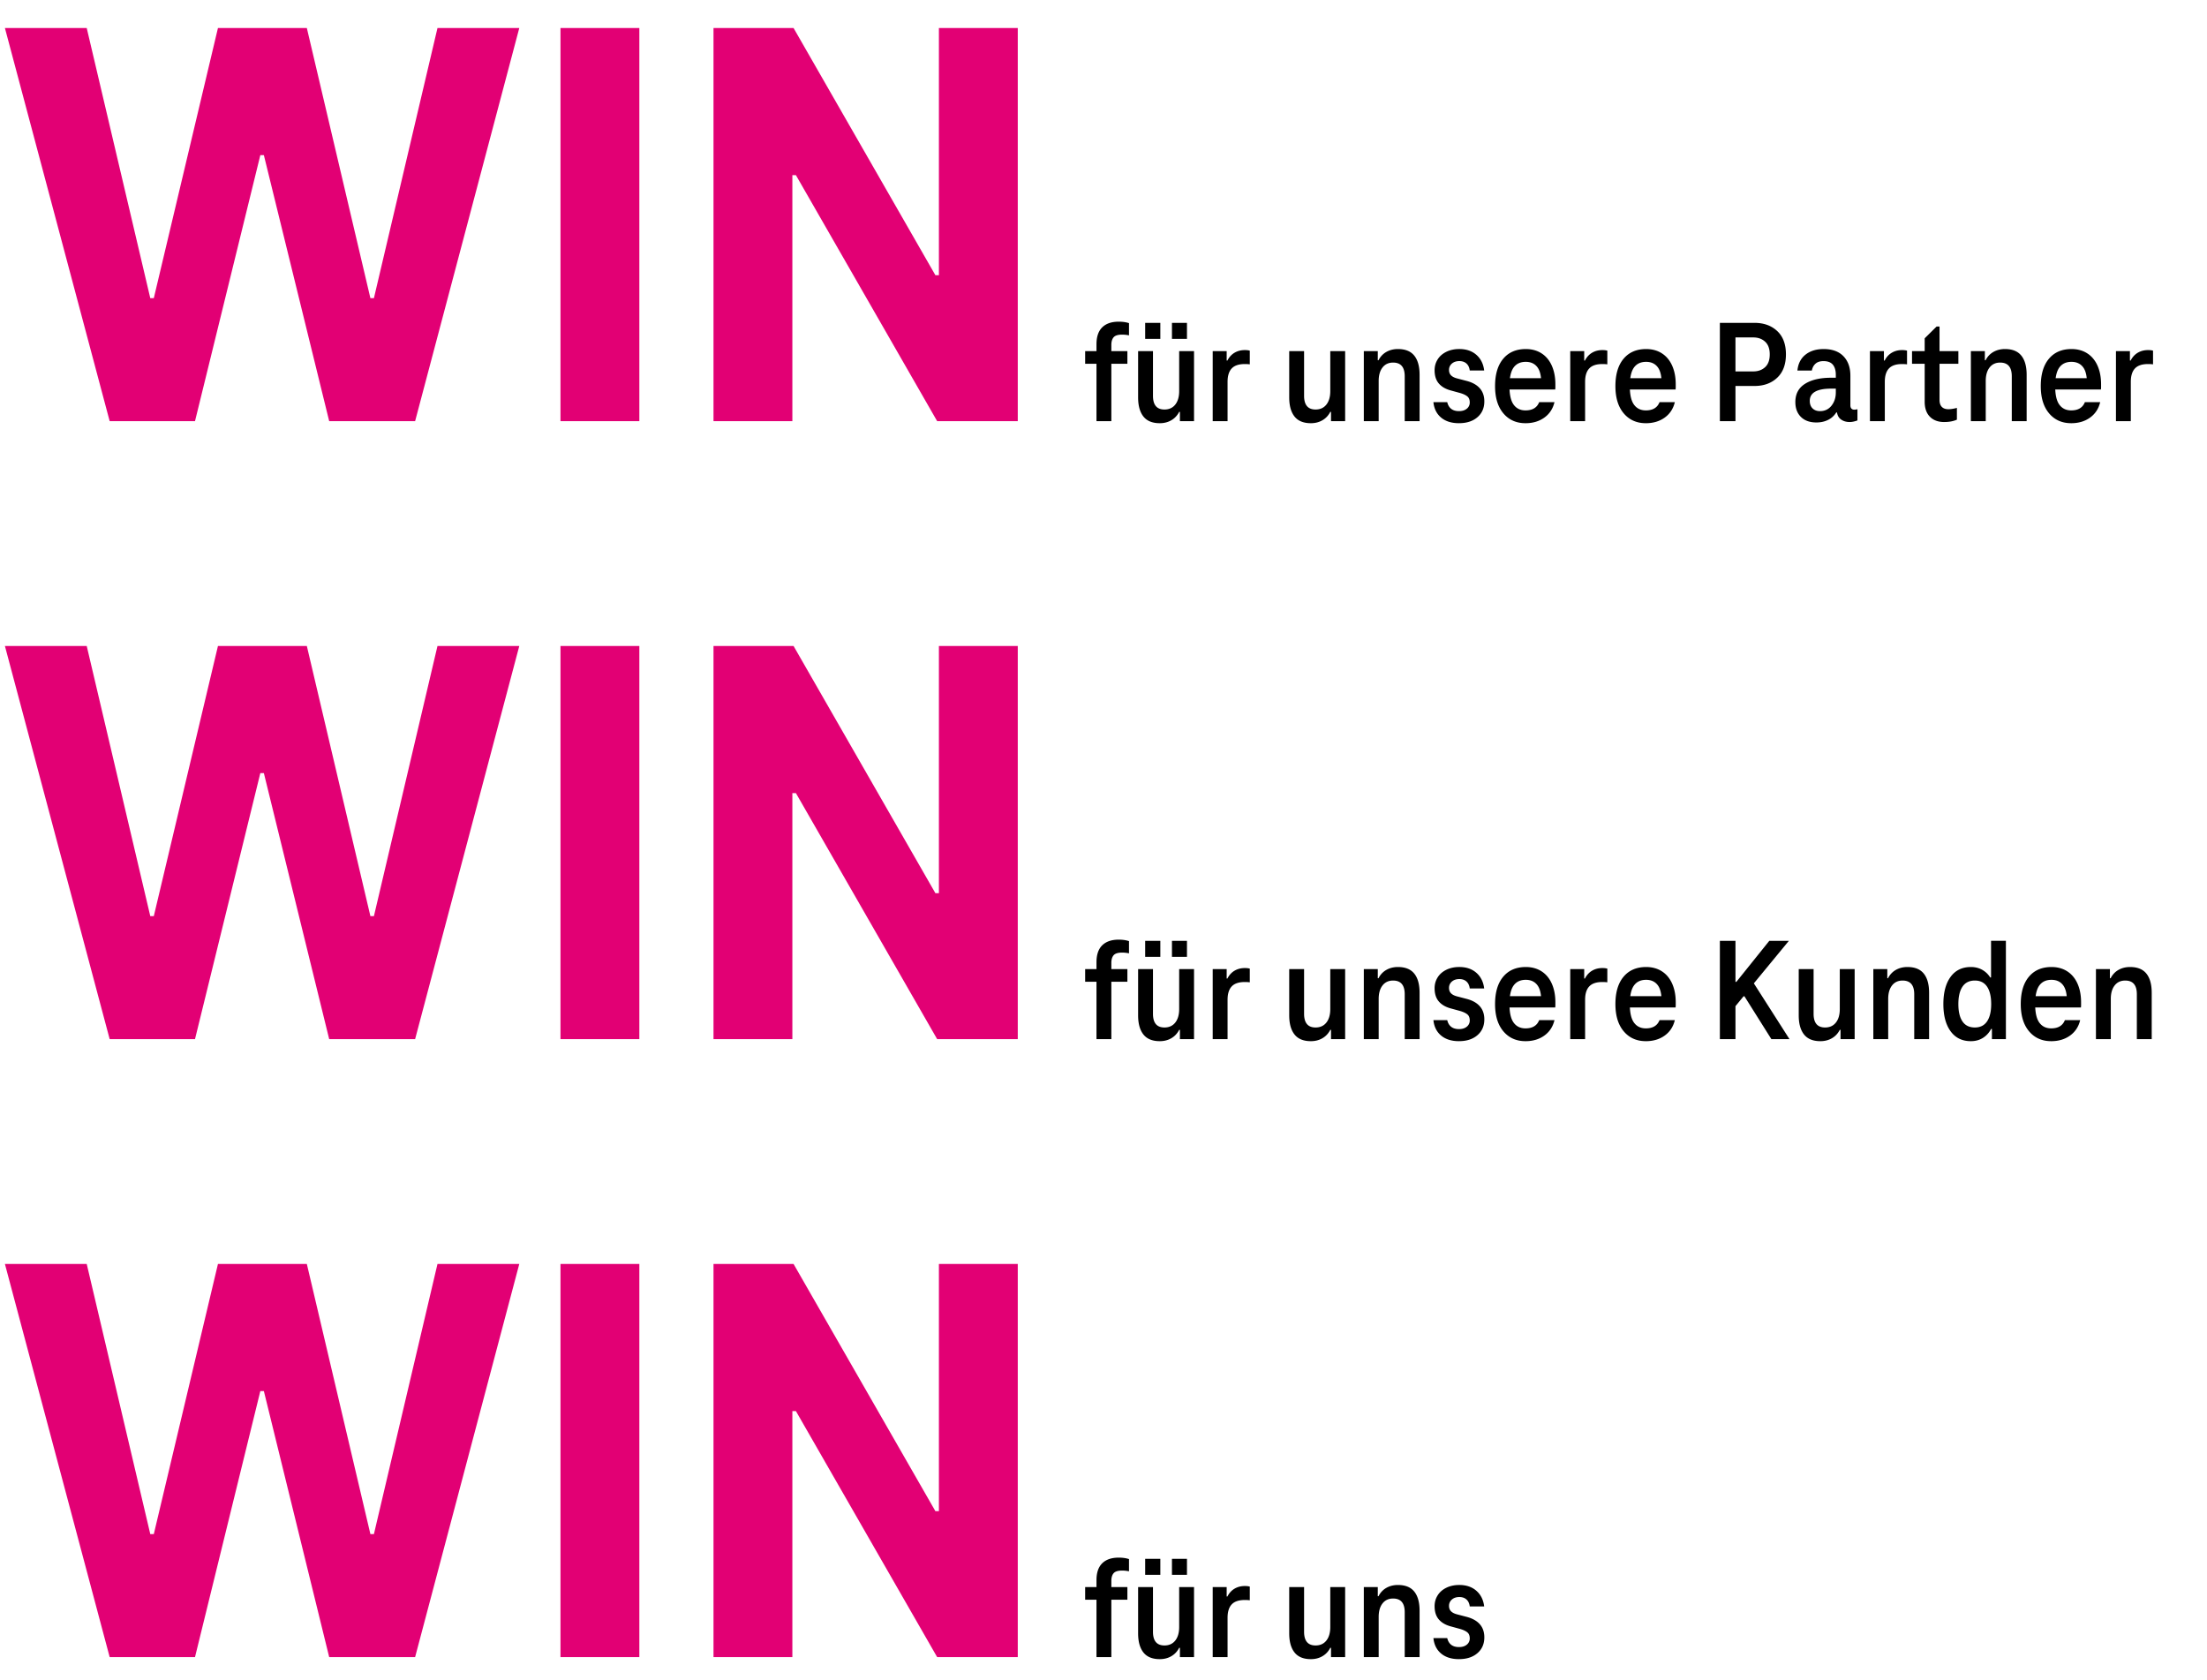
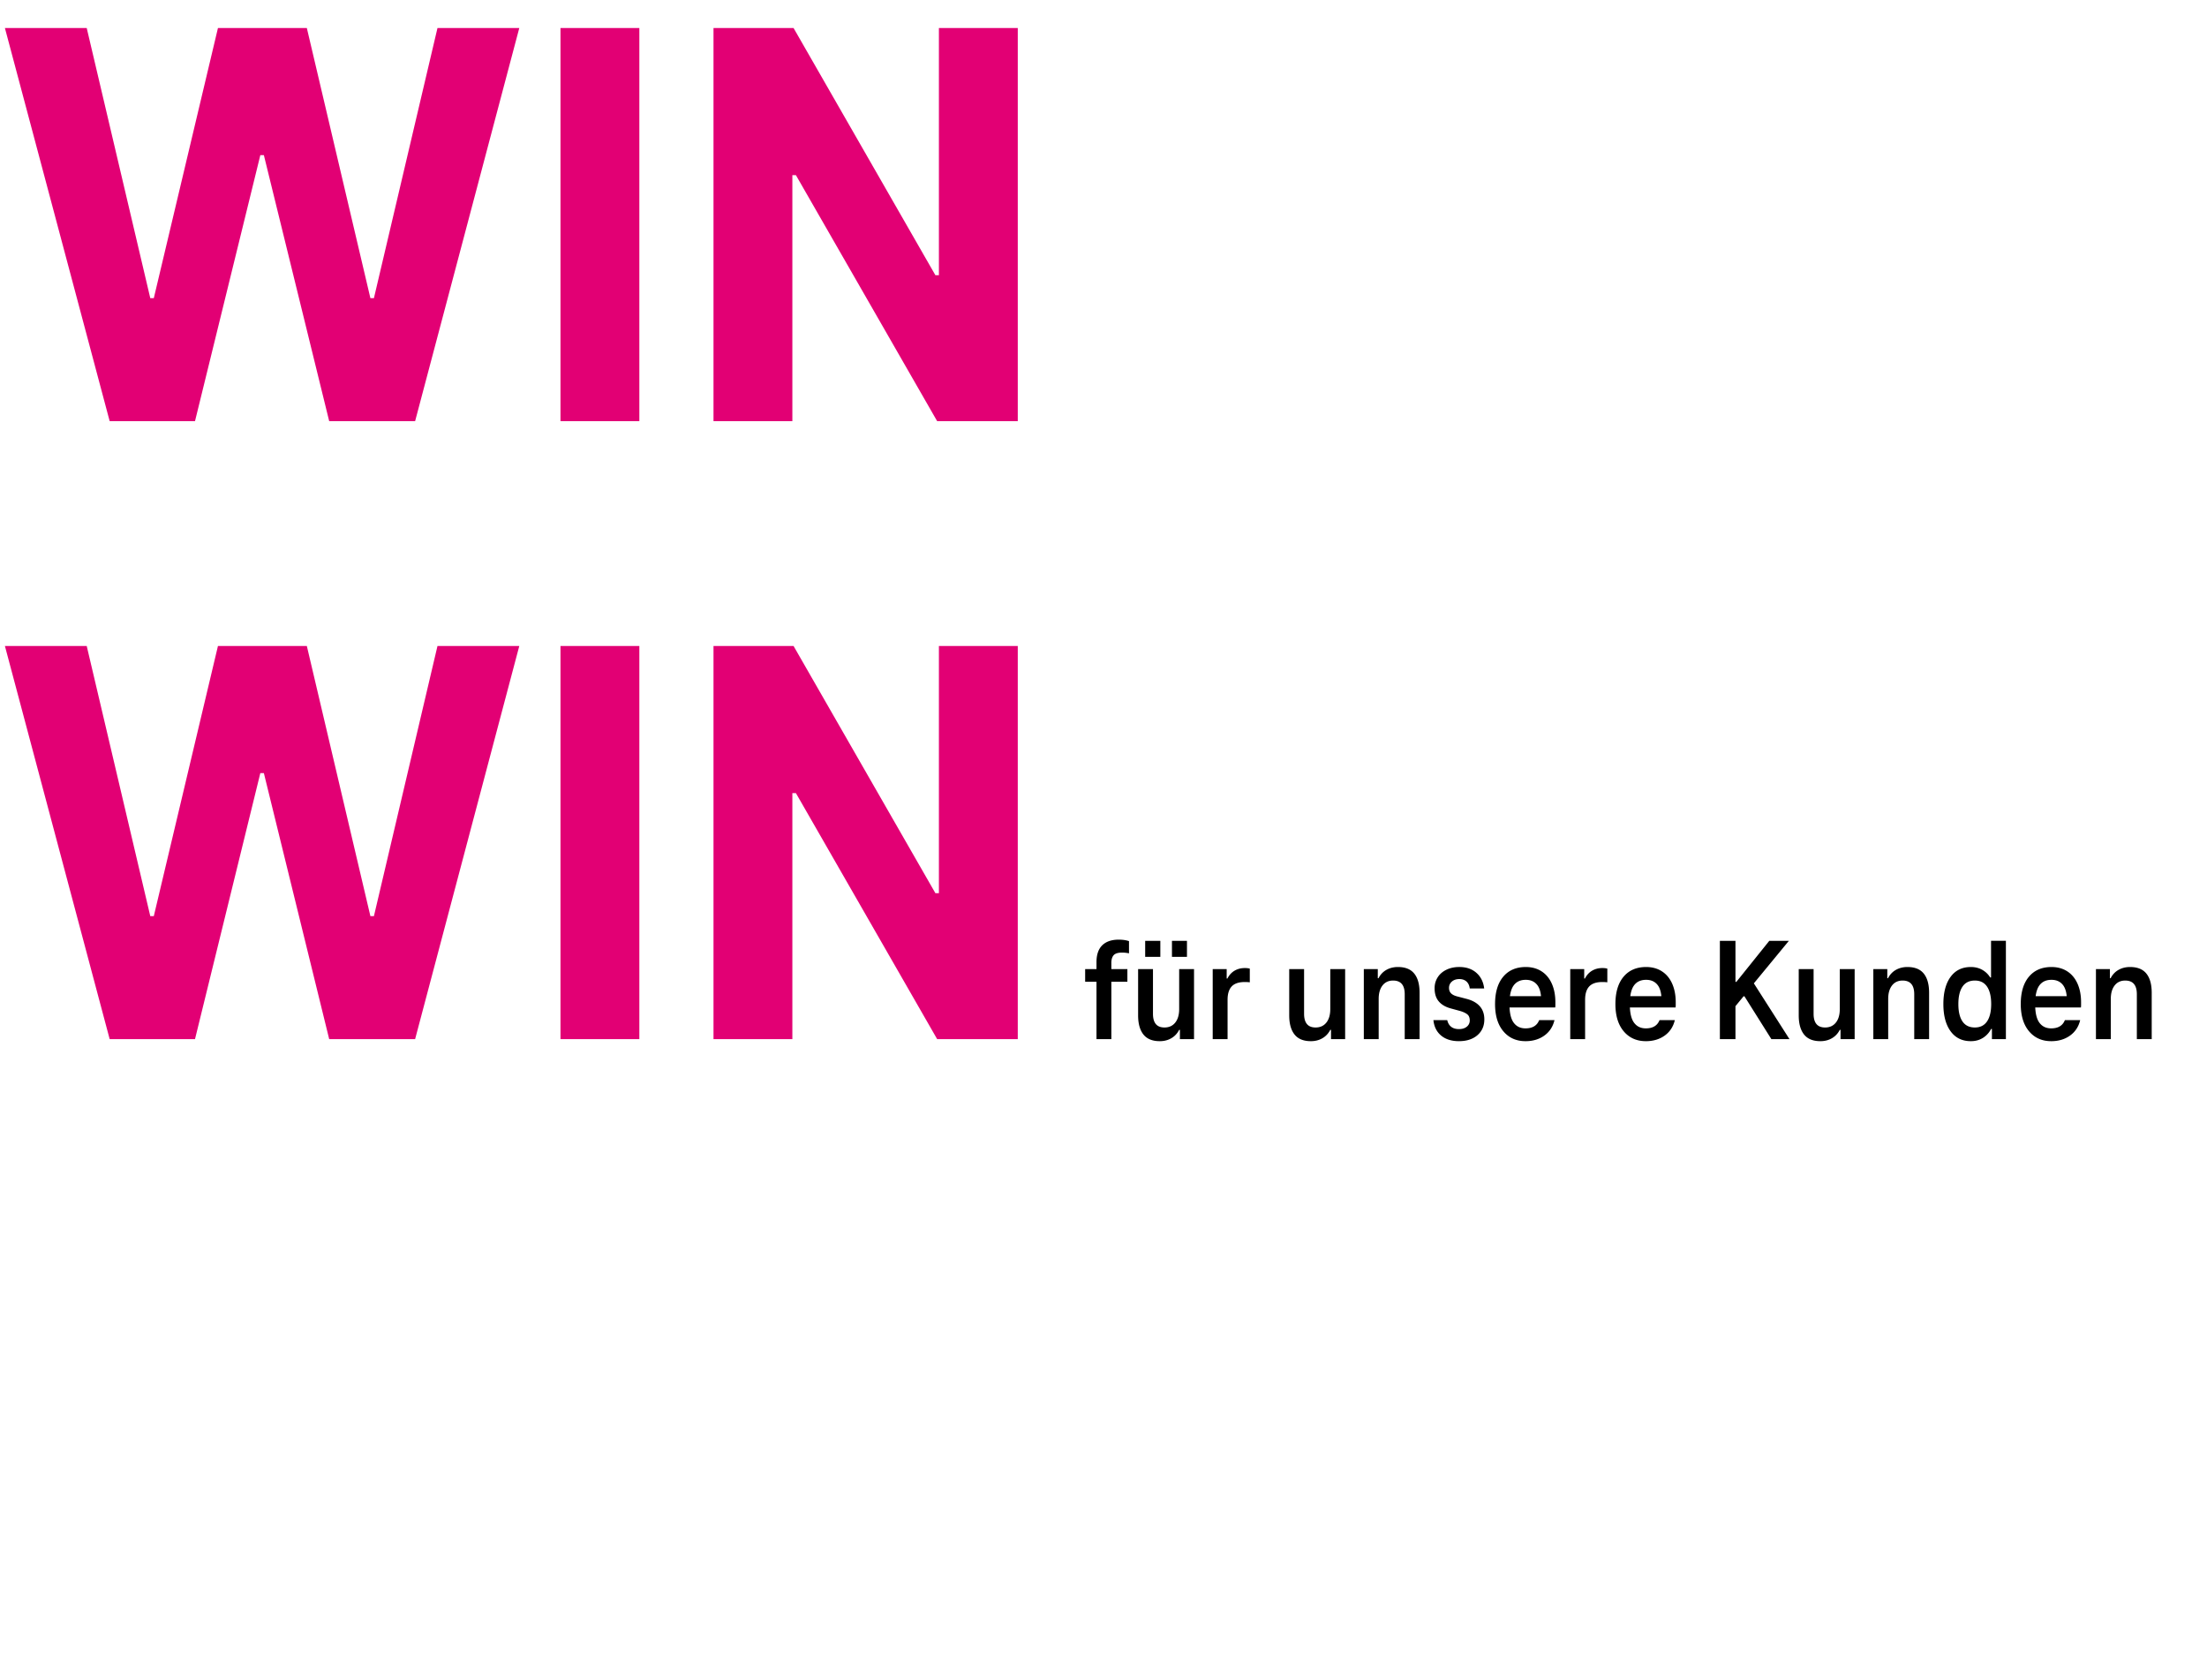
<svg xmlns="http://www.w3.org/2000/svg" data-name="de" width="300" height="228.376" viewBox="0 0 300 228.376">
-   <path fill="none" d="M.107.675H297.57v227.702H.107z" />
  <path d="M59.468 3.805h11.12l-14.16 53.44H44.747l-8.88-36.16h-.479l-8.88 36.16H14.907L.667 3.805h11.12l8.641 36.721h.479l8.72-36.721h12.08l8.641 36.721h.479l8.641-36.721zM76.187 57.245V3.805h10.72v53.44h-10.72zM127.626 3.805h10.721v53.44h-10.96l-19.2-33.44h-.48v33.44h-10.72V3.805h10.88l19.28 33.601h.479V3.805z" fill="#e20074" />
-   <path d="M152.066 43.726c.533 0 1 .066 1.4.199v1.66c-.308-.066-.62-.1-.94-.1-.56 0-.943.12-1.15.359-.206.24-.31.587-.31 1.04v.841h2.18v1.72h-2.18v7.8h-2.02v-7.8h-1.54v-1.72h1.54v-.94c0-1.013.26-1.776.779-2.29.521-.513 1.267-.77 2.24-.77zM157.646 57.525c-1 0-1.74-.304-2.22-.91-.48-.606-.721-1.47-.721-2.59v-6.3h2.021v6.079c0 1.24.52 1.86 1.56 1.86.627 0 1.117-.223 1.471-.67.353-.446.529-1.057.529-1.83v-5.439h2.021v9.52h-1.92v-1.26h-.101c-.253.493-.609.873-1.069 1.14s-.983.4-1.57.4zm-1.981-13.64h2.061v2.181h-2.061v-2.181zm3.641 0h2.04v2.181h-2.04v-2.181zM169.205 47.585c.28 0 .507.027.681.08v1.86c-.174-.026-.4-.04-.681-.04-.813 0-1.406.2-1.779.6-.374.4-.561 1.007-.561 1.82v5.34h-2.02v-9.52h1.899v1.279h.101c.239-.467.562-.819.97-1.06.406-.24.87-.36 1.39-.36zM178.186 57.525c-1 0-1.74-.304-2.22-.91-.48-.606-.721-1.47-.721-2.59v-6.3h2.021v6.079c0 1.24.52 1.86 1.56 1.86.627 0 1.117-.223 1.471-.67.353-.446.529-1.057.529-1.83v-5.439h2.021v9.52h-1.92v-1.26h-.101c-.253.493-.609.873-1.069 1.14s-.983.4-1.57.4zM190.025 47.445c1 0 1.74.3 2.22.899.48.601.721 1.467.721 2.601v6.3h-2.021v-6.1c0-1.24-.526-1.86-1.58-1.86-.613 0-1.093.224-1.439.67-.348.447-.521 1.057-.521 1.83v5.46h-2.02v-9.52h1.899v1.239h.101c.253-.493.609-.87 1.069-1.13s.983-.39 1.57-.39zM198.325 57.525c-1.013 0-1.823-.254-2.43-.761-.606-.506-.957-1.206-1.05-2.1h1.88c.093.4.273.703.54.91s.62.31 1.06.31.793-.109 1.061-.33a1.05 1.05 0 00.399-.85c0-.373-.113-.65-.34-.83s-.547-.33-.96-.45l-1.24-.34c-.72-.187-1.273-.503-1.659-.95-.388-.446-.58-1.05-.58-1.81 0-.533.136-1.021.409-1.46.273-.44.667-.787 1.181-1.04.513-.253 1.103-.38 1.77-.38.947 0 1.721.264 2.32.79s.953 1.236 1.06 2.13h-1.96c-.053-.413-.203-.73-.449-.95-.247-.22-.57-.33-.971-.33-.413 0-.75.113-1.01.34-.26.228-.39.514-.39.86 0 .307.093.554.279.74s.467.326.841.42l1.22.319c.8.2 1.41.534 1.83 1 .42.468.63 1.067.63 1.801 0 .894-.313 1.609-.94 2.149s-1.46.811-2.5.811zM207.365 57.525c-1.253 0-2.257-.447-3.01-1.34-.754-.894-1.13-2.127-1.13-3.7 0-1.601.37-2.84 1.109-3.721.74-.88 1.764-1.319 3.07-1.319.813 0 1.523.193 2.13.58s1.073.943 1.4 1.67c.326.727.49 1.577.49 2.55v.37c0 .113-.007.224-.021.33h-6.78v-1.54h5.44l-.561.76c.014-1.026-.163-1.78-.529-2.26-.367-.48-.891-.72-1.57-.72-.733 0-1.287.26-1.66.779-.373.521-.56 1.36-.56 2.521s.189 2 .569 2.52c.381.521.917.78 1.61.78.946 0 1.566-.373 1.86-1.12h2.08c-.214.894-.674 1.594-1.38 2.1-.707.507-1.561.761-2.561.761zM217.805 47.585c.28 0 .507.027.681.08v1.86c-.174-.026-.4-.04-.681-.04-.813 0-1.406.2-1.779.6-.374.4-.561 1.007-.561 1.82v5.34h-2.02v-9.52h1.899v1.279h.101c.239-.467.562-.819.97-1.06.406-.24.87-.36 1.39-.36zM223.725 57.525c-1.253 0-2.257-.447-3.01-1.34-.754-.894-1.13-2.127-1.13-3.7 0-1.601.37-2.84 1.109-3.721.74-.88 1.764-1.319 3.07-1.319.813 0 1.523.193 2.13.58s1.073.943 1.4 1.67c.326.727.49 1.577.49 2.55v.37c0 .113-.007.224-.021.33h-6.78v-1.54h5.44l-.561.76c.014-1.026-.163-1.78-.529-2.26-.367-.48-.891-.72-1.57-.72-.733 0-1.287.26-1.66.779-.373.521-.56 1.36-.56 2.521s.189 2 .569 2.52c.381.521.917.78 1.61.78.946 0 1.566-.373 1.86-1.12h2.08c-.214.894-.674 1.594-1.38 2.1-.707.507-1.561.761-2.561.761zM233.785 57.245v-13.36h4.699c1.267 0 2.297.37 3.091 1.11.793.74 1.189 1.797 1.189 3.17s-.396 2.434-1.189 3.18c-.794.747-1.824 1.12-3.091 1.12h-3.92v-1.979h3.761c.652 0 1.189-.193 1.609-.58s.63-.967.63-1.74c0-.76-.21-1.333-.63-1.72s-.957-.58-1.609-.58h-2.421v11.38h-2.119zM246.904 57.425c-.893 0-1.593-.25-2.1-.75s-.76-1.176-.76-2.029c0-1.094.437-1.917 1.31-2.471.873-.553 2.063-.83 3.57-.83h.62v-.399c0-.587-.134-1.043-.4-1.37-.267-.326-.693-.49-1.28-.49-.453 0-.81.113-1.069.34-.26.228-.431.54-.51.94h-1.961c.094-.934.461-1.653 1.101-2.16s1.46-.76 2.46-.76c1.173 0 2.073.327 2.7.979.626.653.939 1.534.939 2.641v4.02c0 .2.047.351.141.45.093.1.22.15.38.15.146 0 .293-.021.439-.061v1.521a3.627 3.627 0 01-.489.149c-.194.047-.384.07-.57.07-.493 0-.907-.133-1.24-.4-.333-.267-.5-.68-.5-1.239v-.641l.7.98h-1.34l1.04-2.04v.239c0 .667-.144 1.24-.431 1.721-.286.479-.666.84-1.14 1.08-.474.239-1.01.359-1.61.359zm.481-1.54c.653 0 1.177-.246 1.57-.739s.59-1.094.59-1.801v-.52h-.62c-1.947 0-2.92.554-2.92 1.66 0 .439.126.783.38 1.029.253.247.587.37 1 .37zM258.544 47.585c.28 0 .507.027.681.08v1.86c-.174-.026-.4-.04-.681-.04-.813 0-1.406.2-1.779.6-.374.4-.561 1.007-.561 1.82v5.34h-2.02v-9.52h1.899v1.279h.101c.239-.467.562-.819.97-1.06.406-.24.87-.36 1.39-.36zM264.284 57.365c-.827 0-1.478-.24-1.95-.72-.474-.48-.71-1.16-.71-2.04v-5.16h-1.72v-1.72h1.72v-1.74l1.62-1.601h.399v3.341h2.561v1.72h-2.561v4.92c0 .413.104.727.311.939.206.214.503.32.89.32.32 0 .707-.06 1.16-.18v1.6c-.479.213-1.054.32-1.72.32zM272.544 47.445c1 0 1.74.3 2.22.899.48.601.721 1.467.721 2.601v6.3h-2.021v-6.1c0-1.24-.526-1.86-1.58-1.86-.613 0-1.093.224-1.439.67-.348.447-.521 1.057-.521 1.83v5.46h-2.02v-9.52h1.899v1.239h.101c.253-.493.609-.87 1.069-1.13s.983-.39 1.57-.39zM281.544 57.525c-1.253 0-2.257-.447-3.01-1.34-.754-.894-1.13-2.127-1.13-3.7 0-1.601.37-2.84 1.109-3.721.74-.88 1.764-1.319 3.07-1.319.813 0 1.523.193 2.13.58s1.073.943 1.4 1.67c.326.727.49 1.577.49 2.55v.37c0 .113-.007.224-.021.33h-6.78v-1.54h5.44l-.561.76c.014-1.026-.163-1.78-.529-2.26-.367-.48-.891-.72-1.57-.72-.733 0-1.287.26-1.66.779-.373.521-.56 1.36-.56 2.521s.189 2 .569 2.52c.381.521.917.78 1.61.78.946 0 1.566-.373 1.86-1.12h2.08c-.214.894-.674 1.594-1.38 2.1-.707.507-1.561.761-2.561.761zM291.984 47.585c.28 0 .507.027.681.08v1.86c-.174-.026-.4-.04-.681-.04-.813 0-1.406.2-1.779.6-.374.4-.561 1.007-.561 1.82v5.34h-2.02v-9.52h1.899v1.279h.101c.239-.467.562-.819.97-1.06.406-.24.87-.36 1.39-.36z" />
  <path d="M59.468 87.805h11.12l-14.16 53.44H44.747l-8.88-36.16h-.479l-8.88 36.16H14.907L.667 87.805h11.12l8.641 36.721h.479l8.72-36.721h12.08l8.641 36.721h.479l8.641-36.721zM76.187 141.245v-53.44h10.72v53.44h-10.72zM127.626 87.805h10.721v53.44h-10.96l-19.2-33.44h-.48v33.44h-10.72v-53.44h10.88l19.28 33.601h.479V87.805z" fill="#e20074" />
  <path d="M152.066 127.726c.533 0 1 .066 1.4.199v1.66c-.308-.066-.62-.1-.94-.1-.56 0-.943.12-1.15.359-.206.24-.31.587-.31 1.04v.841h2.18v1.72h-2.18v7.8h-2.02v-7.8h-1.54v-1.72h1.54v-.94c0-1.013.26-1.776.779-2.29.521-.513 1.267-.77 2.24-.77zM157.646 141.525c-1 0-1.74-.304-2.22-.91-.48-.606-.721-1.47-.721-2.59v-6.3h2.021v6.079c0 1.24.52 1.86 1.56 1.86.627 0 1.117-.223 1.471-.67.353-.446.529-1.057.529-1.83v-5.439h2.021v9.52h-1.92v-1.26h-.101c-.253.493-.609.873-1.069 1.14s-.983.4-1.57.4zm-1.981-13.64h2.061v2.181h-2.061v-2.181zm3.641 0h2.04v2.181h-2.04v-2.181zM169.205 131.585c.28 0 .507.027.681.08v1.86c-.174-.026-.4-.04-.681-.04-.813 0-1.406.2-1.779.6-.374.4-.561 1.007-.561 1.82v5.34h-2.02v-9.52h1.899v1.279h.101c.239-.467.562-.819.97-1.06.406-.24.87-.36 1.39-.36zM178.186 141.525c-1 0-1.74-.304-2.22-.91-.48-.606-.721-1.47-.721-2.59v-6.3h2.021v6.079c0 1.24.52 1.86 1.56 1.86.627 0 1.117-.223 1.471-.67.353-.446.529-1.057.529-1.83v-5.439h2.021v9.52h-1.92v-1.26h-.101c-.253.493-.609.873-1.069 1.14s-.983.4-1.57.4zM190.025 131.445c1 0 1.74.3 2.22.899.48.601.721 1.467.721 2.601v6.3h-2.021v-6.1c0-1.24-.526-1.86-1.58-1.86-.613 0-1.093.224-1.439.67-.348.447-.521 1.057-.521 1.83v5.46h-2.02v-9.52h1.899v1.239h.101c.253-.493.609-.87 1.069-1.13s.983-.39 1.57-.39zM198.325 141.525c-1.013 0-1.823-.254-2.43-.761-.606-.506-.957-1.206-1.05-2.1h1.88c.093.4.273.703.54.91s.62.31 1.06.31.793-.109 1.061-.33a1.05 1.05 0 00.399-.85c0-.373-.113-.65-.34-.83s-.547-.33-.96-.45l-1.24-.34c-.72-.187-1.273-.503-1.659-.95-.388-.446-.58-1.05-.58-1.81 0-.533.136-1.021.409-1.46.273-.44.667-.787 1.181-1.04.513-.253 1.103-.38 1.77-.38.947 0 1.721.264 2.32.79s.953 1.236 1.06 2.13h-1.96c-.053-.413-.203-.73-.449-.95-.247-.22-.57-.33-.971-.33-.413 0-.75.113-1.01.34-.26.228-.39.514-.39.86 0 .307.093.554.279.74s.467.326.841.42l1.22.319c.8.2 1.41.534 1.83 1 .42.468.63 1.067.63 1.801 0 .894-.313 1.609-.94 2.149s-1.46.811-2.5.811zM207.365 141.525c-1.253 0-2.257-.447-3.01-1.34-.754-.894-1.13-2.127-1.13-3.7 0-1.601.37-2.84 1.109-3.721.74-.88 1.764-1.319 3.07-1.319.813 0 1.523.193 2.13.58s1.073.943 1.4 1.67c.326.727.49 1.577.49 2.55v.37c0 .113-.007.224-.021.33h-6.78v-1.54h5.44l-.561.76c.014-1.026-.163-1.78-.529-2.26-.367-.48-.891-.72-1.57-.72-.733 0-1.287.26-1.66.779-.373.521-.56 1.36-.56 2.521s.189 2 .569 2.52c.381.521.917.78 1.61.78.946 0 1.566-.373 1.86-1.12h2.08c-.214.894-.674 1.594-1.38 2.1-.707.507-1.561.761-2.561.761zM217.805 131.585c.28 0 .507.027.681.08v1.86c-.174-.026-.4-.04-.681-.04-.813 0-1.406.2-1.779.6-.374.4-.561 1.007-.561 1.82v5.34h-2.02v-9.52h1.899v1.279h.101c.239-.467.562-.819.97-1.06.406-.24.87-.36 1.39-.36zM223.725 141.525c-1.253 0-2.257-.447-3.01-1.34-.754-.894-1.13-2.127-1.13-3.7 0-1.601.37-2.84 1.109-3.721.74-.88 1.764-1.319 3.07-1.319.813 0 1.523.193 2.13.58s1.073.943 1.4 1.67c.326.727.49 1.577.49 2.55v.37c0 .113-.007.224-.021.33h-6.78v-1.54h5.44l-.561.76c.014-1.026-.163-1.78-.529-2.26-.367-.48-.891-.72-1.57-.72-.733 0-1.287.26-1.66.779-.373.521-.56 1.36-.56 2.521s.189 2 .569 2.52c.381.521.917.78 1.61.78.946 0 1.566-.373 1.86-1.12h2.08c-.214.894-.674 1.594-1.38 2.1-.707.507-1.561.761-2.561.761zM237.125 135.425h-.12l-1.101 1.34v4.48h-2.119v-13.36h2.119v5.58h.12l4.48-5.58h2.66l-4.761 5.78 4.841 7.58h-2.46l-3.66-5.82zM247.444 141.525c-1 0-1.74-.304-2.22-.91-.48-.606-.721-1.47-.721-2.59v-6.3h2.021v6.079c0 1.24.52 1.86 1.56 1.86.627 0 1.117-.223 1.471-.67.353-.446.529-1.057.529-1.83v-5.439h2.021v9.52h-1.92v-1.26h-.101c-.253.493-.609.873-1.069 1.14s-.983.4-1.57.4zM259.284 131.445c1 0 1.74.3 2.22.899.48.601.721 1.467.721 2.601v6.3h-2.021v-6.1c0-1.24-.526-1.86-1.58-1.86-.613 0-1.093.224-1.439.67-.348.447-.521 1.057-.521 1.83v5.46h-2.02v-9.52h1.899v1.239h.101c.253-.493.609-.87 1.069-1.13s.983-.39 1.57-.39zM272.664 127.885v13.36h-1.899v-1.38h-.301l.641-2.44v.4c0 .68-.124 1.3-.37 1.86-.247.56-.617 1.007-1.11 1.34s-1.066.5-1.72.5c-1.187 0-2.106-.45-2.76-1.351-.653-.899-.98-2.13-.98-3.689 0-1.573.327-2.807.98-3.7s1.573-1.34 2.76-1.34c.653 0 1.227.163 1.72.49.493.326.867.77 1.12 1.329.253.561.38 1.181.38 1.86v.4l-.72-2.66h1.58v3.899l-1.34-1.399v-7.48h2.02zm-4.22 5.4c-.747 0-1.307.276-1.68.83-.374.554-.561 1.344-.561 2.37s.187 1.813.561 2.359c.373.547.933.82 1.68.82.733 0 1.286-.276 1.66-.83.373-.553.56-1.336.56-2.35 0-1.026-.187-1.816-.56-2.37-.374-.554-.927-.83-1.66-.83zM278.824 141.525c-1.253 0-2.257-.447-3.01-1.34-.754-.894-1.13-2.127-1.13-3.7 0-1.601.37-2.84 1.109-3.721.74-.88 1.764-1.319 3.07-1.319.813 0 1.523.193 2.13.58s1.073.943 1.4 1.67c.326.727.49 1.577.49 2.55v.37c0 .113-.007.224-.021.33h-6.78v-1.54h5.44l-.561.76c.014-1.026-.163-1.78-.529-2.26-.367-.48-.891-.72-1.57-.72-.733 0-1.287.26-1.66.779-.373.521-.56 1.36-.56 2.521s.189 2 .569 2.52c.381.521.917.78 1.61.78.946 0 1.566-.373 1.86-1.12h2.08c-.214.894-.674 1.594-1.38 2.1-.707.507-1.561.761-2.561.761zM289.544 131.445c1 0 1.74.3 2.22.899.48.601.721 1.467.721 2.601v6.3h-2.021v-6.1c0-1.24-.526-1.86-1.58-1.86-.613 0-1.093.224-1.439.67-.348.447-.521 1.057-.521 1.83v5.46h-2.02v-9.52h1.899v1.239h.101c.253-.493.609-.87 1.069-1.13s.983-.39 1.57-.39z" />
-   <path d="M59.468 171.805h11.12l-14.16 53.44H44.747l-8.88-36.16h-.479l-8.88 36.16H14.907l-14.24-53.44h11.12l8.641 36.721h.479l8.72-36.721h12.08l8.641 36.721h.479l8.641-36.721zM76.187 225.245v-53.44h10.72v53.44h-10.72zM127.626 171.805h10.721v53.44h-10.96l-19.2-33.44h-.48v33.44h-10.72v-53.44h10.88l19.28 33.601h.479v-33.601z" fill="#e20074" />
-   <path d="M152.066 211.726c.533 0 1 .066 1.4.199v1.66c-.308-.066-.62-.1-.94-.1-.56 0-.943.12-1.15.359-.206.24-.31.587-.31 1.04v.841h2.18v1.72h-2.18v7.8h-2.02v-7.8h-1.54v-1.72h1.54v-.94c0-1.013.26-1.776.779-2.29.521-.513 1.267-.77 2.24-.77zM157.646 225.525c-1 0-1.74-.304-2.22-.91-.48-.606-.721-1.47-.721-2.59v-6.3h2.021v6.079c0 1.24.52 1.86 1.56 1.86.627 0 1.117-.223 1.471-.67.353-.446.529-1.057.529-1.83v-5.439h2.021v9.52h-1.92v-1.26h-.101c-.253.493-.609.873-1.069 1.14s-.983.4-1.57.4zm-1.981-13.64h2.061v2.181h-2.061v-2.181zm3.641 0h2.04v2.181h-2.04v-2.181zM169.205 215.585c.28 0 .507.027.681.08v1.86c-.174-.026-.4-.04-.681-.04-.813 0-1.406.2-1.779.6-.374.4-.561 1.007-.561 1.82v5.34h-2.02v-9.52h1.899v1.279h.101c.239-.467.562-.819.97-1.06.406-.24.87-.36 1.39-.36zM178.186 225.525c-1 0-1.74-.304-2.22-.91-.48-.606-.721-1.47-.721-2.59v-6.3h2.021v6.079c0 1.24.52 1.86 1.56 1.86.627 0 1.117-.223 1.471-.67.353-.446.529-1.057.529-1.83v-5.439h2.021v9.52h-1.92v-1.26h-.101c-.253.493-.609.873-1.069 1.14s-.983.4-1.57.4zM190.025 215.445c1 0 1.74.3 2.22.899.48.601.721 1.467.721 2.601v6.3h-2.021v-6.1c0-1.24-.526-1.86-1.58-1.86-.613 0-1.093.224-1.439.67-.348.447-.521 1.057-.521 1.83v5.46h-2.02v-9.52h1.899v1.239h.101c.253-.493.609-.87 1.069-1.13s.983-.39 1.57-.39zM198.325 225.525c-1.013 0-1.823-.254-2.43-.761-.606-.506-.957-1.206-1.05-2.1h1.88c.093.4.273.703.54.91s.62.31 1.06.31.793-.109 1.061-.33a1.05 1.05 0 00.399-.85c0-.373-.113-.65-.34-.83s-.547-.33-.96-.45l-1.24-.34c-.72-.187-1.273-.503-1.659-.95-.388-.446-.58-1.05-.58-1.81 0-.533.136-1.021.409-1.46.273-.44.667-.787 1.181-1.04.513-.253 1.103-.38 1.77-.38.947 0 1.721.264 2.32.79s.953 1.236 1.06 2.13h-1.96c-.053-.413-.203-.73-.449-.95-.247-.22-.57-.33-.971-.33-.413 0-.75.113-1.01.34-.26.228-.39.514-.39.86 0 .307.093.554.279.74s.467.326.841.42l1.22.319c.8.2 1.41.534 1.83 1 .42.468.63 1.067.63 1.801 0 .894-.313 1.609-.94 2.149s-1.46.811-2.5.811z" />
</svg>